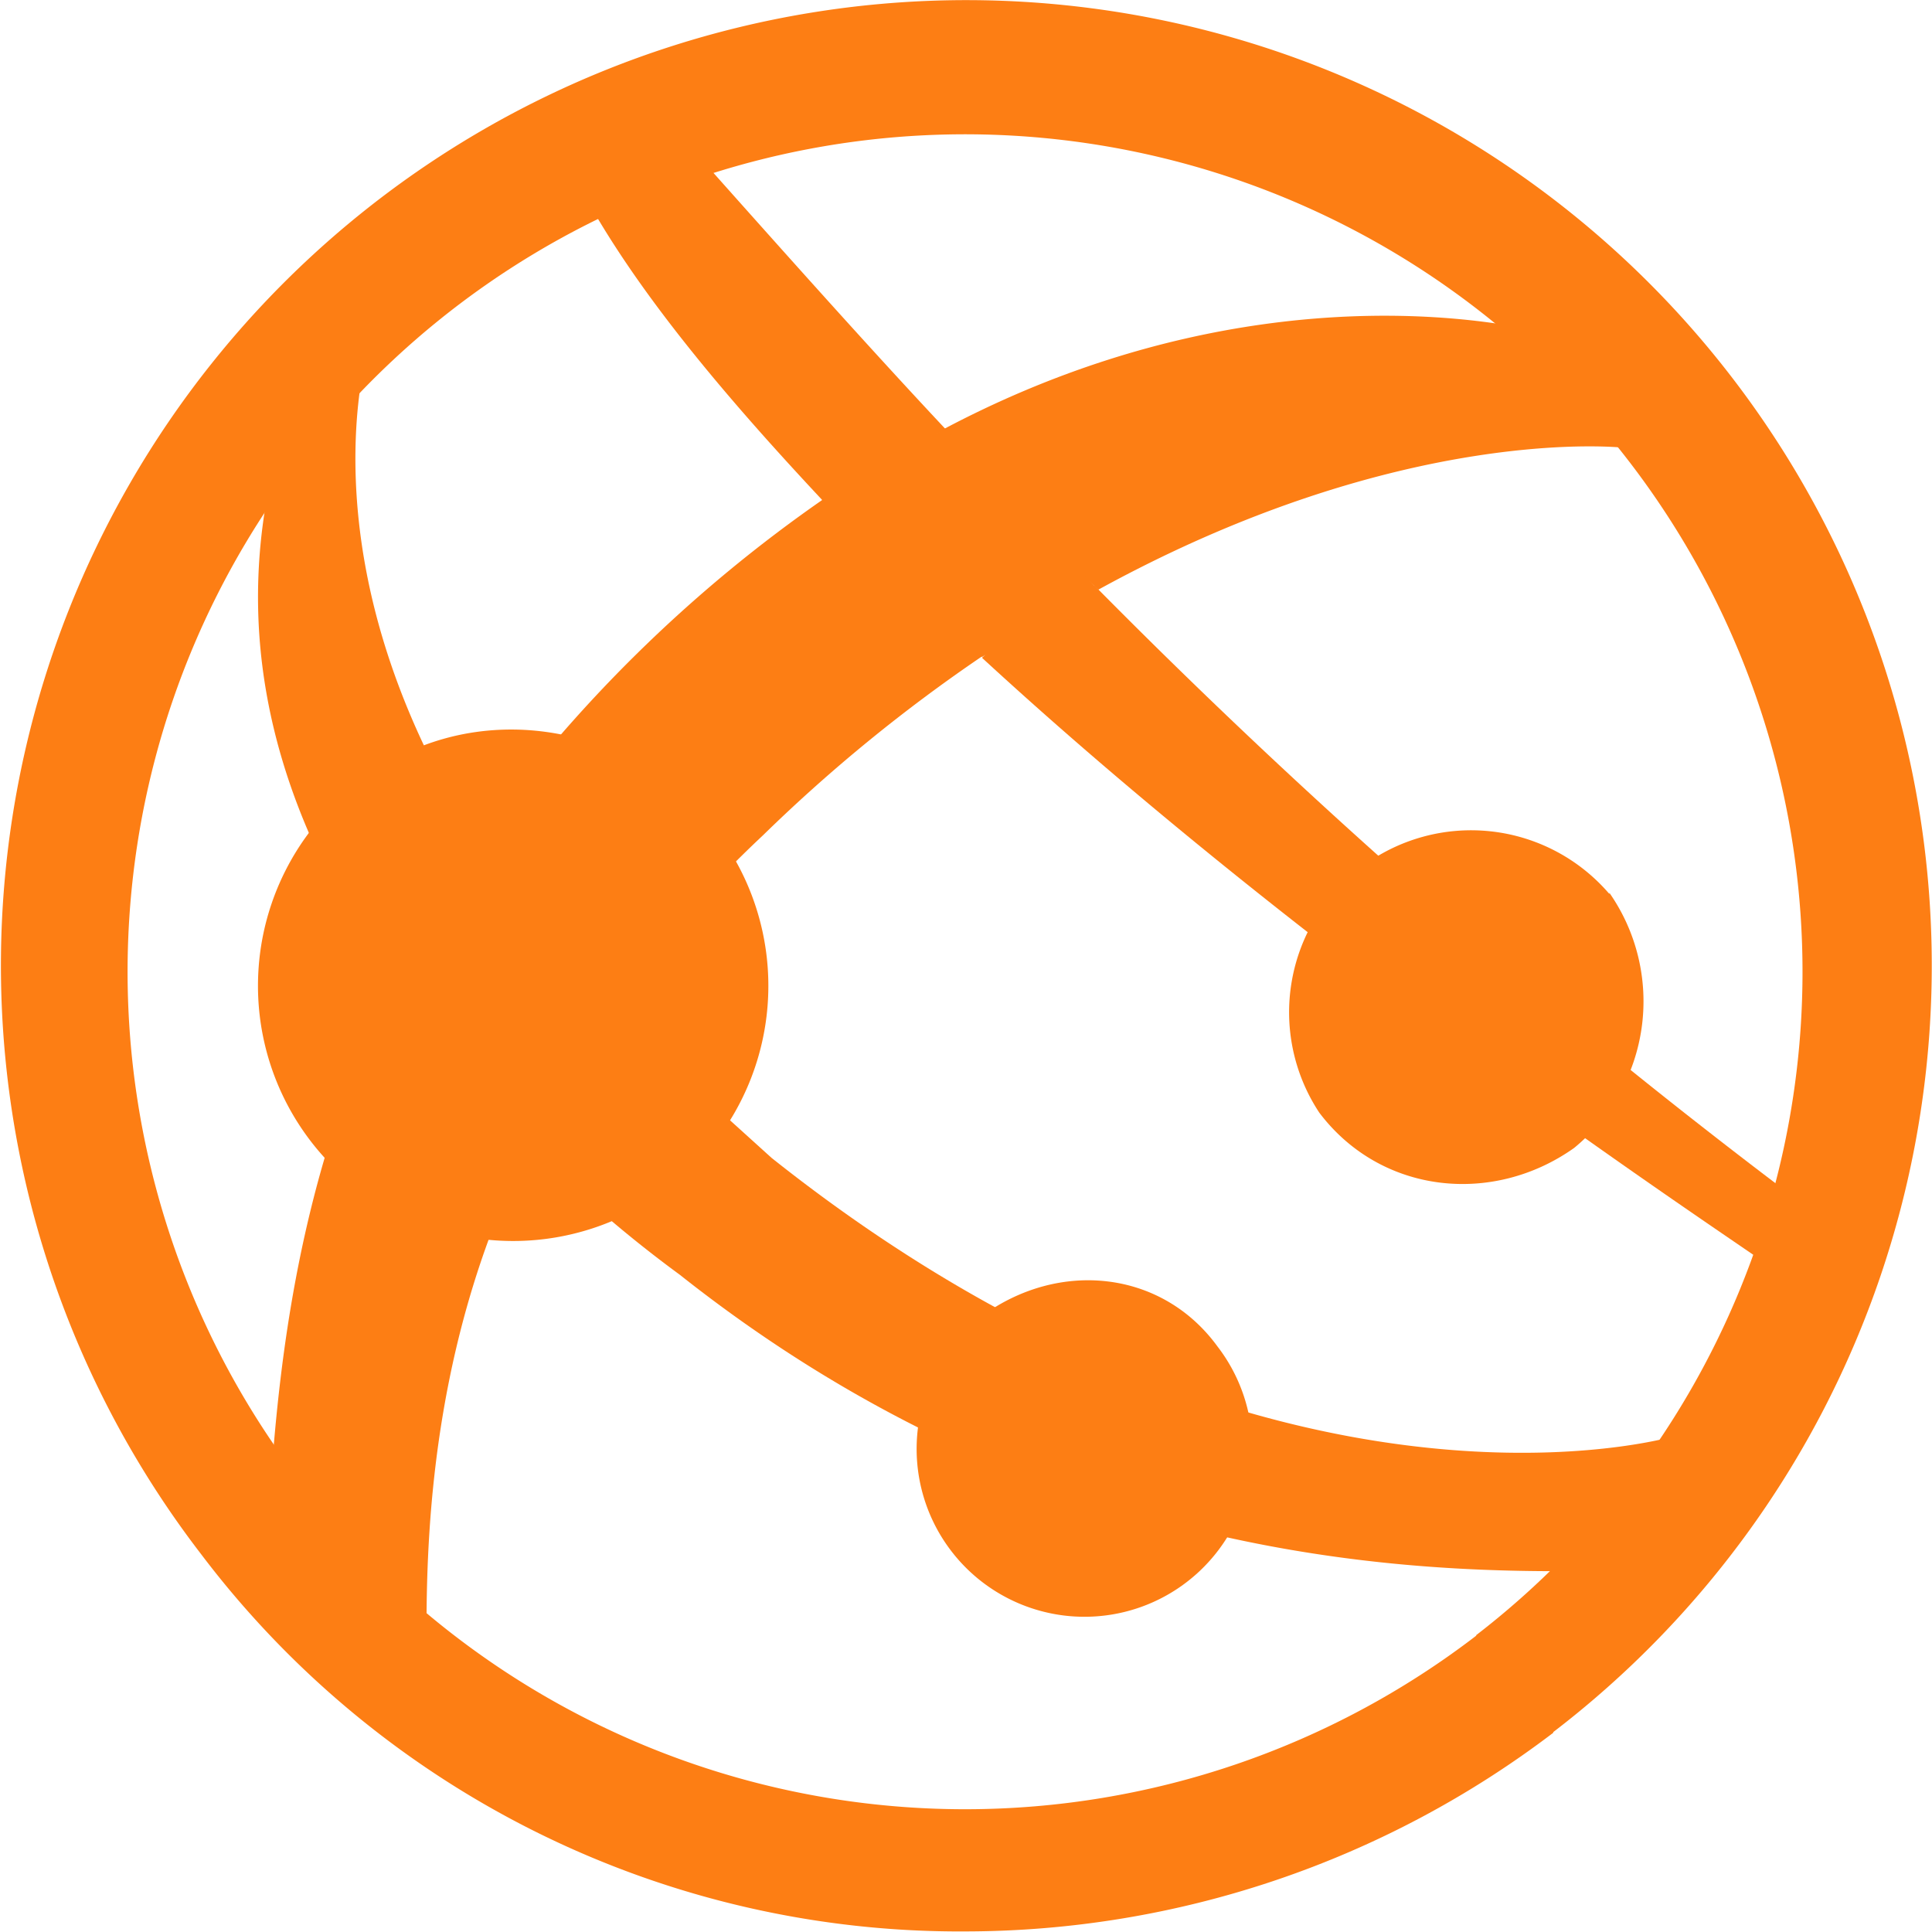
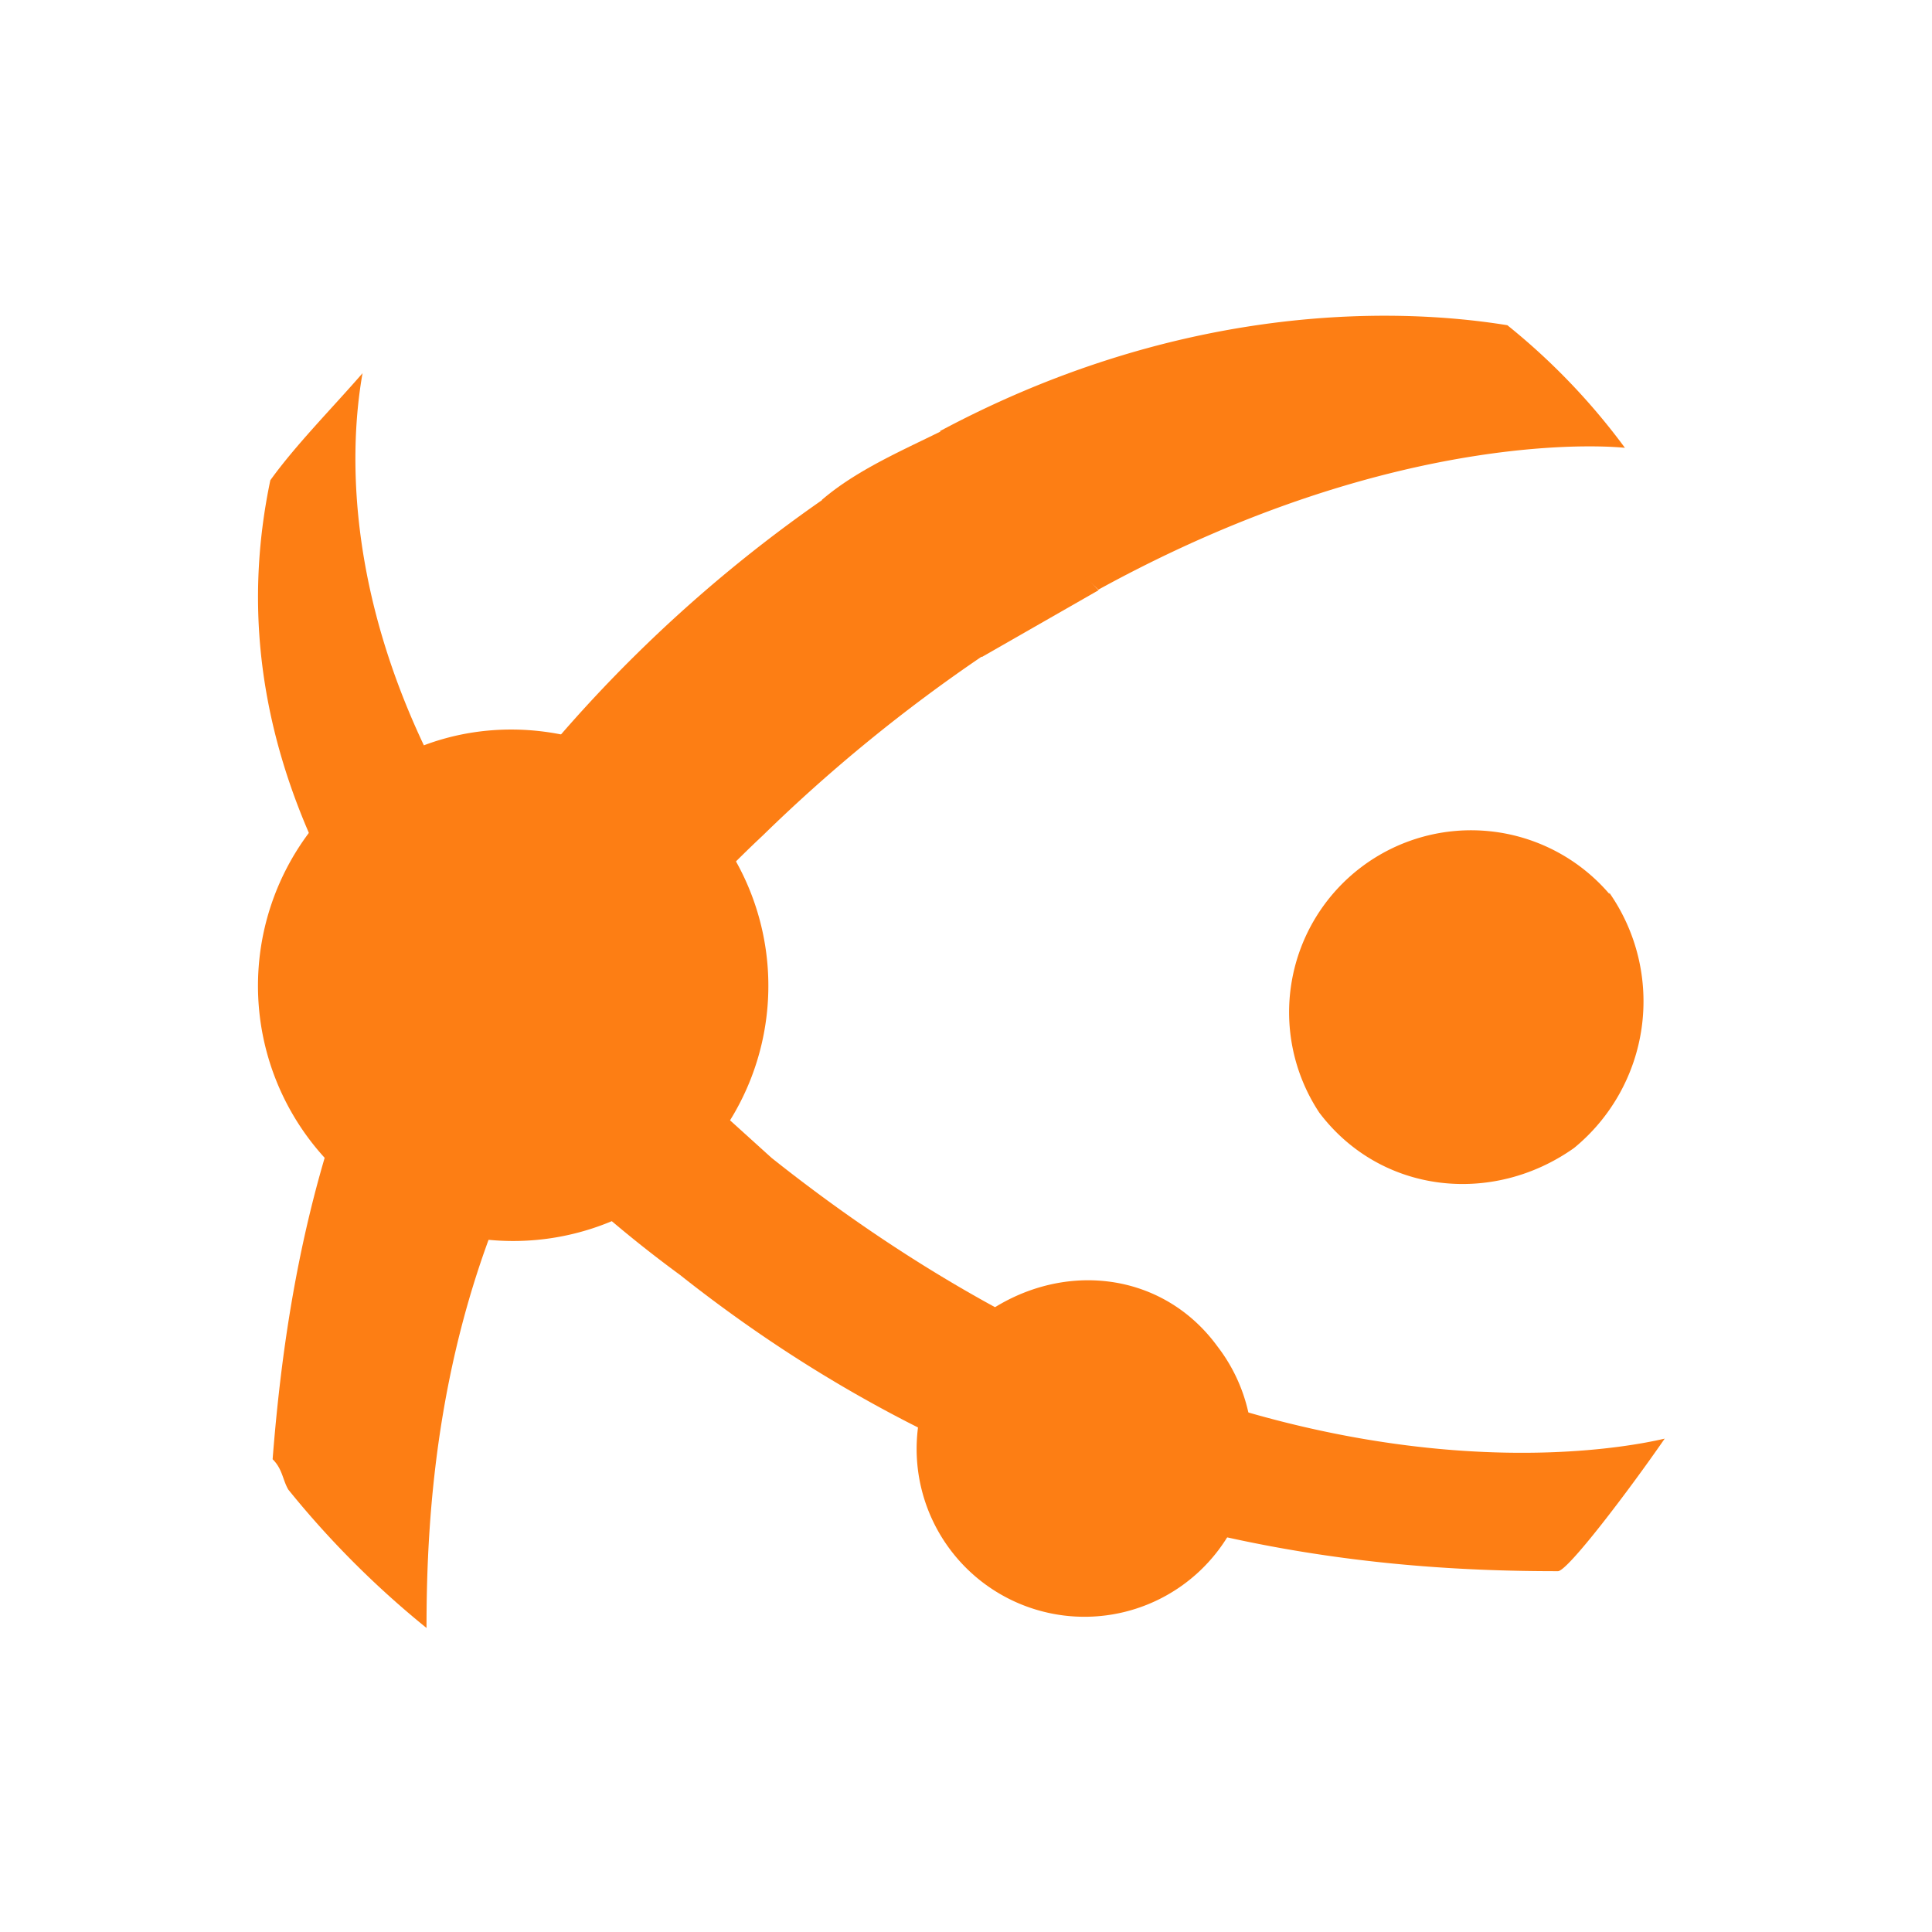
<svg xmlns="http://www.w3.org/2000/svg" id="Layer_7" data-name="Layer 7" viewBox="0 0 134.08 134.08">
  <defs>
    <style>.cls-1{fill:#fd7e14;fill-rule:evenodd;}</style>
  </defs>
  <g id="A">
-     <path class="cls-1" d="M110.38,121.46A58.12,58.12,0,1,0,75,133.52a58.27,58.27,0,0,0,35.43-12.06Zm5.38,6.75A67.48,67.48,0,0,1,75,142a66,66,0,0,1-53.12-26.23,67,67,0,1,1,93.87,12.4Z" transform="translate(-7.96 -7.96)" />
    <path class="cls-1" d="M37.56,120.94a64.44,64.44,0,0,1-9.59-9.6c-.4-.68-.4-1.43-1.09-2.11.75-9.54,2.52-21.26,8.17-32.64a87.46,87.46,0,0,0,9.59,11C38.24,100.3,37.56,113.11,37.56,120.94ZM65.25,42.5l10.88,11A111,111,0,0,0,60.9,65.94,83.66,83.66,0,0,0,50.29,78,65.79,65.79,0,0,1,41.1,66.28,98.42,98.42,0,0,1,65.25,42.5Zm18.94,6.38a149.15,149.15,0,0,1-11-11c15.92-8.51,30.54-8.78,39.38-7.35a45.65,45.65,0,0,1,8.16,8.51S105.41,37.23,84.19,48.88ZM35.29,76.1C25,61.59,25,49.53,26.72,41.29c1.77-2.46,4.29-5,6.4-7.43-1,5.66-1.36,17.72,7.82,32.3L35.29,76.1Z" transform="translate(-7.96 -7.96)" />
    <path class="cls-1" d="M123.49,107.8c-2.45,3.55-6.73,9.2-7.41,9.2-13.47,0-37.21-1.77-60.94-20.57a86.3,86.3,0,0,1-10.28-8.86l5.65-9.2,11,9.95C91.86,112.44,117.37,109.23,123.49,107.8Z" transform="translate(-7.96 -7.96)" />
-     <path class="cls-1" d="M35.21,76.18a114.07,114.07,0,0,1,6-10A65.79,65.79,0,0,0,50.45,78a42.77,42.77,0,0,0-5.65,9.2,63.51,63.51,0,0,1-9.59-11ZM83.93,48.61a442.19,442.19,0,0,0,47.82,41.9,27.78,27.78,0,0,1-1.43,5c-6.73-4.63-32.24-21.67-54.21-41.9C78.9,51,81.76,50,83.93,48.61ZM73.6,37.76c-2.79,1.43-5.3,3.13-8.57,4.91-6-6.41-12-13.36-15.91-20.1a36.08,36.08,0,0,1,7.82-3.21c5.71,6.41,11.36,12.75,16.66,18.4Z" transform="translate(-7.96 -7.96)" />
    <path class="cls-1" d="M84.2,48.92l-8.09,4.63L65,42.65c2.45-2.11,5.71-3.48,8.57-4.91Zm35.45,21a13.16,13.16,0,0,1-2.45,17.71c-5.64,4-13.4,3.21-17.68-2.45A12.63,12.63,0,0,1,119.65,70ZM92.45,101.4a11.65,11.65,0,1,1-16.33-2.12C81.43,95.4,88.57,96.08,92.45,101.4ZM57.59,65.55a17.71,17.71,0,1,1-24.83-3.2C40.18,56.28,51.54,57.71,57.59,65.55Z" transform="translate(-7.96 -7.96)" />
  </g>
</svg>